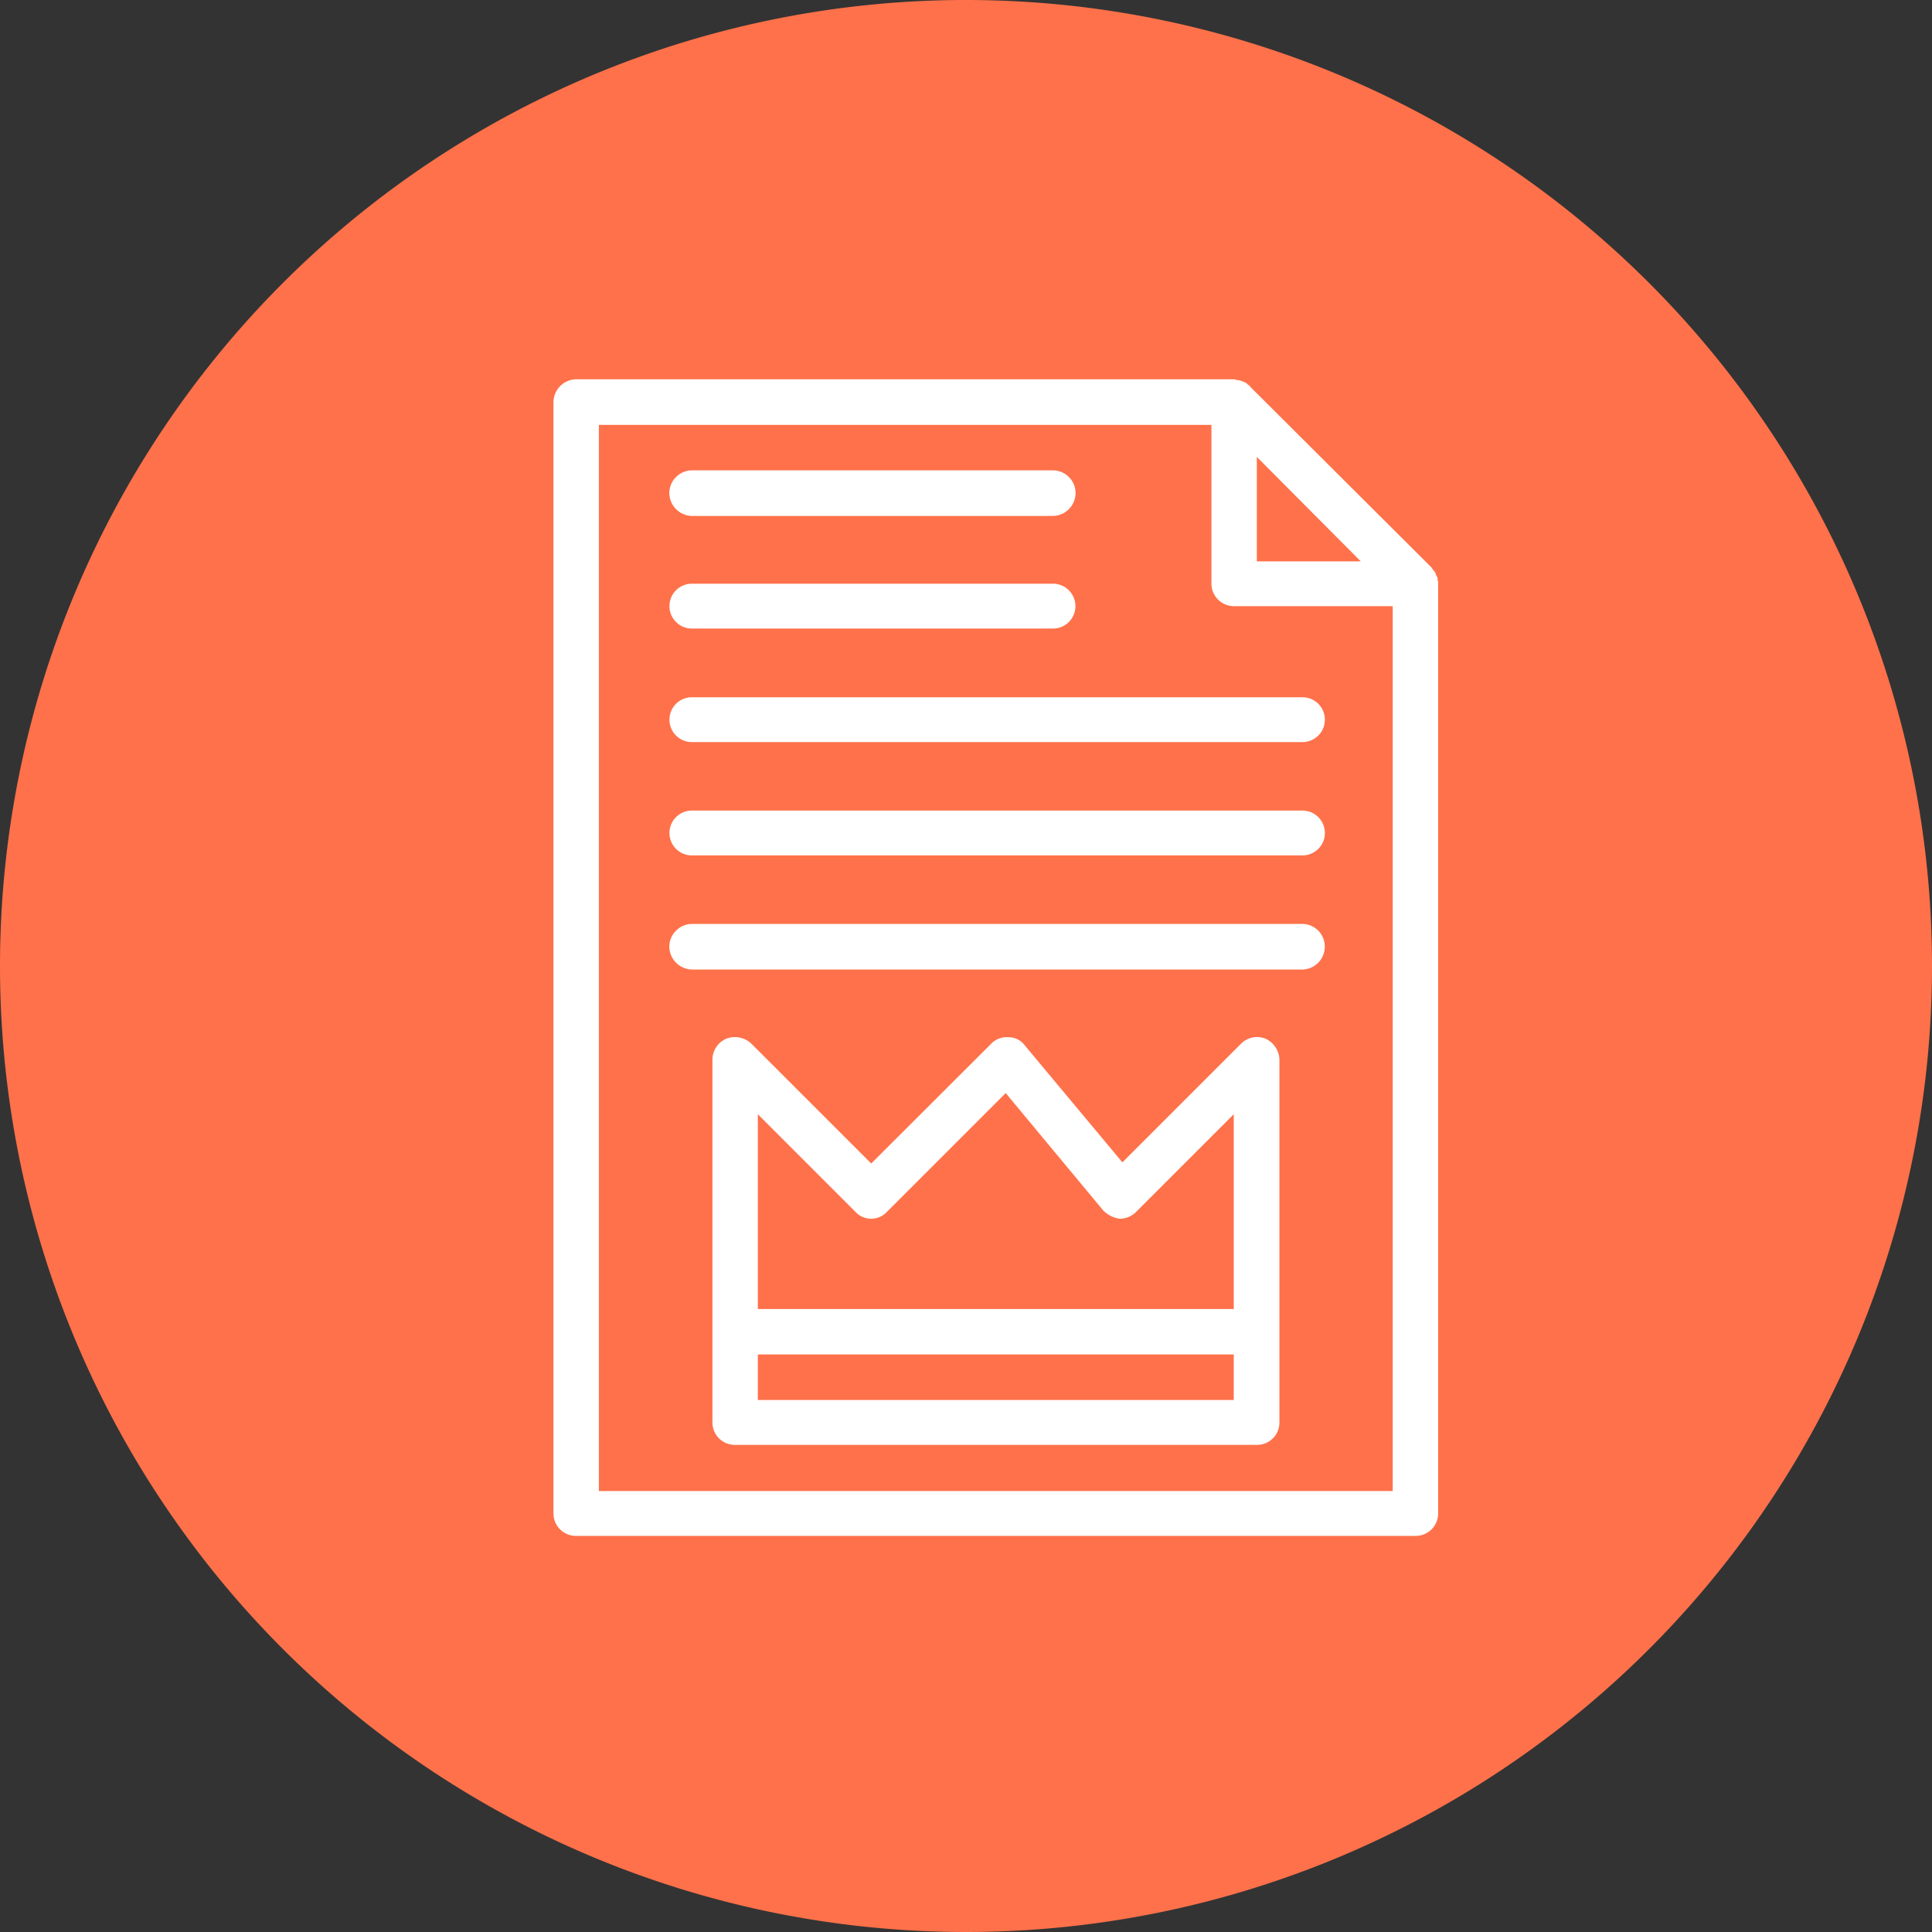
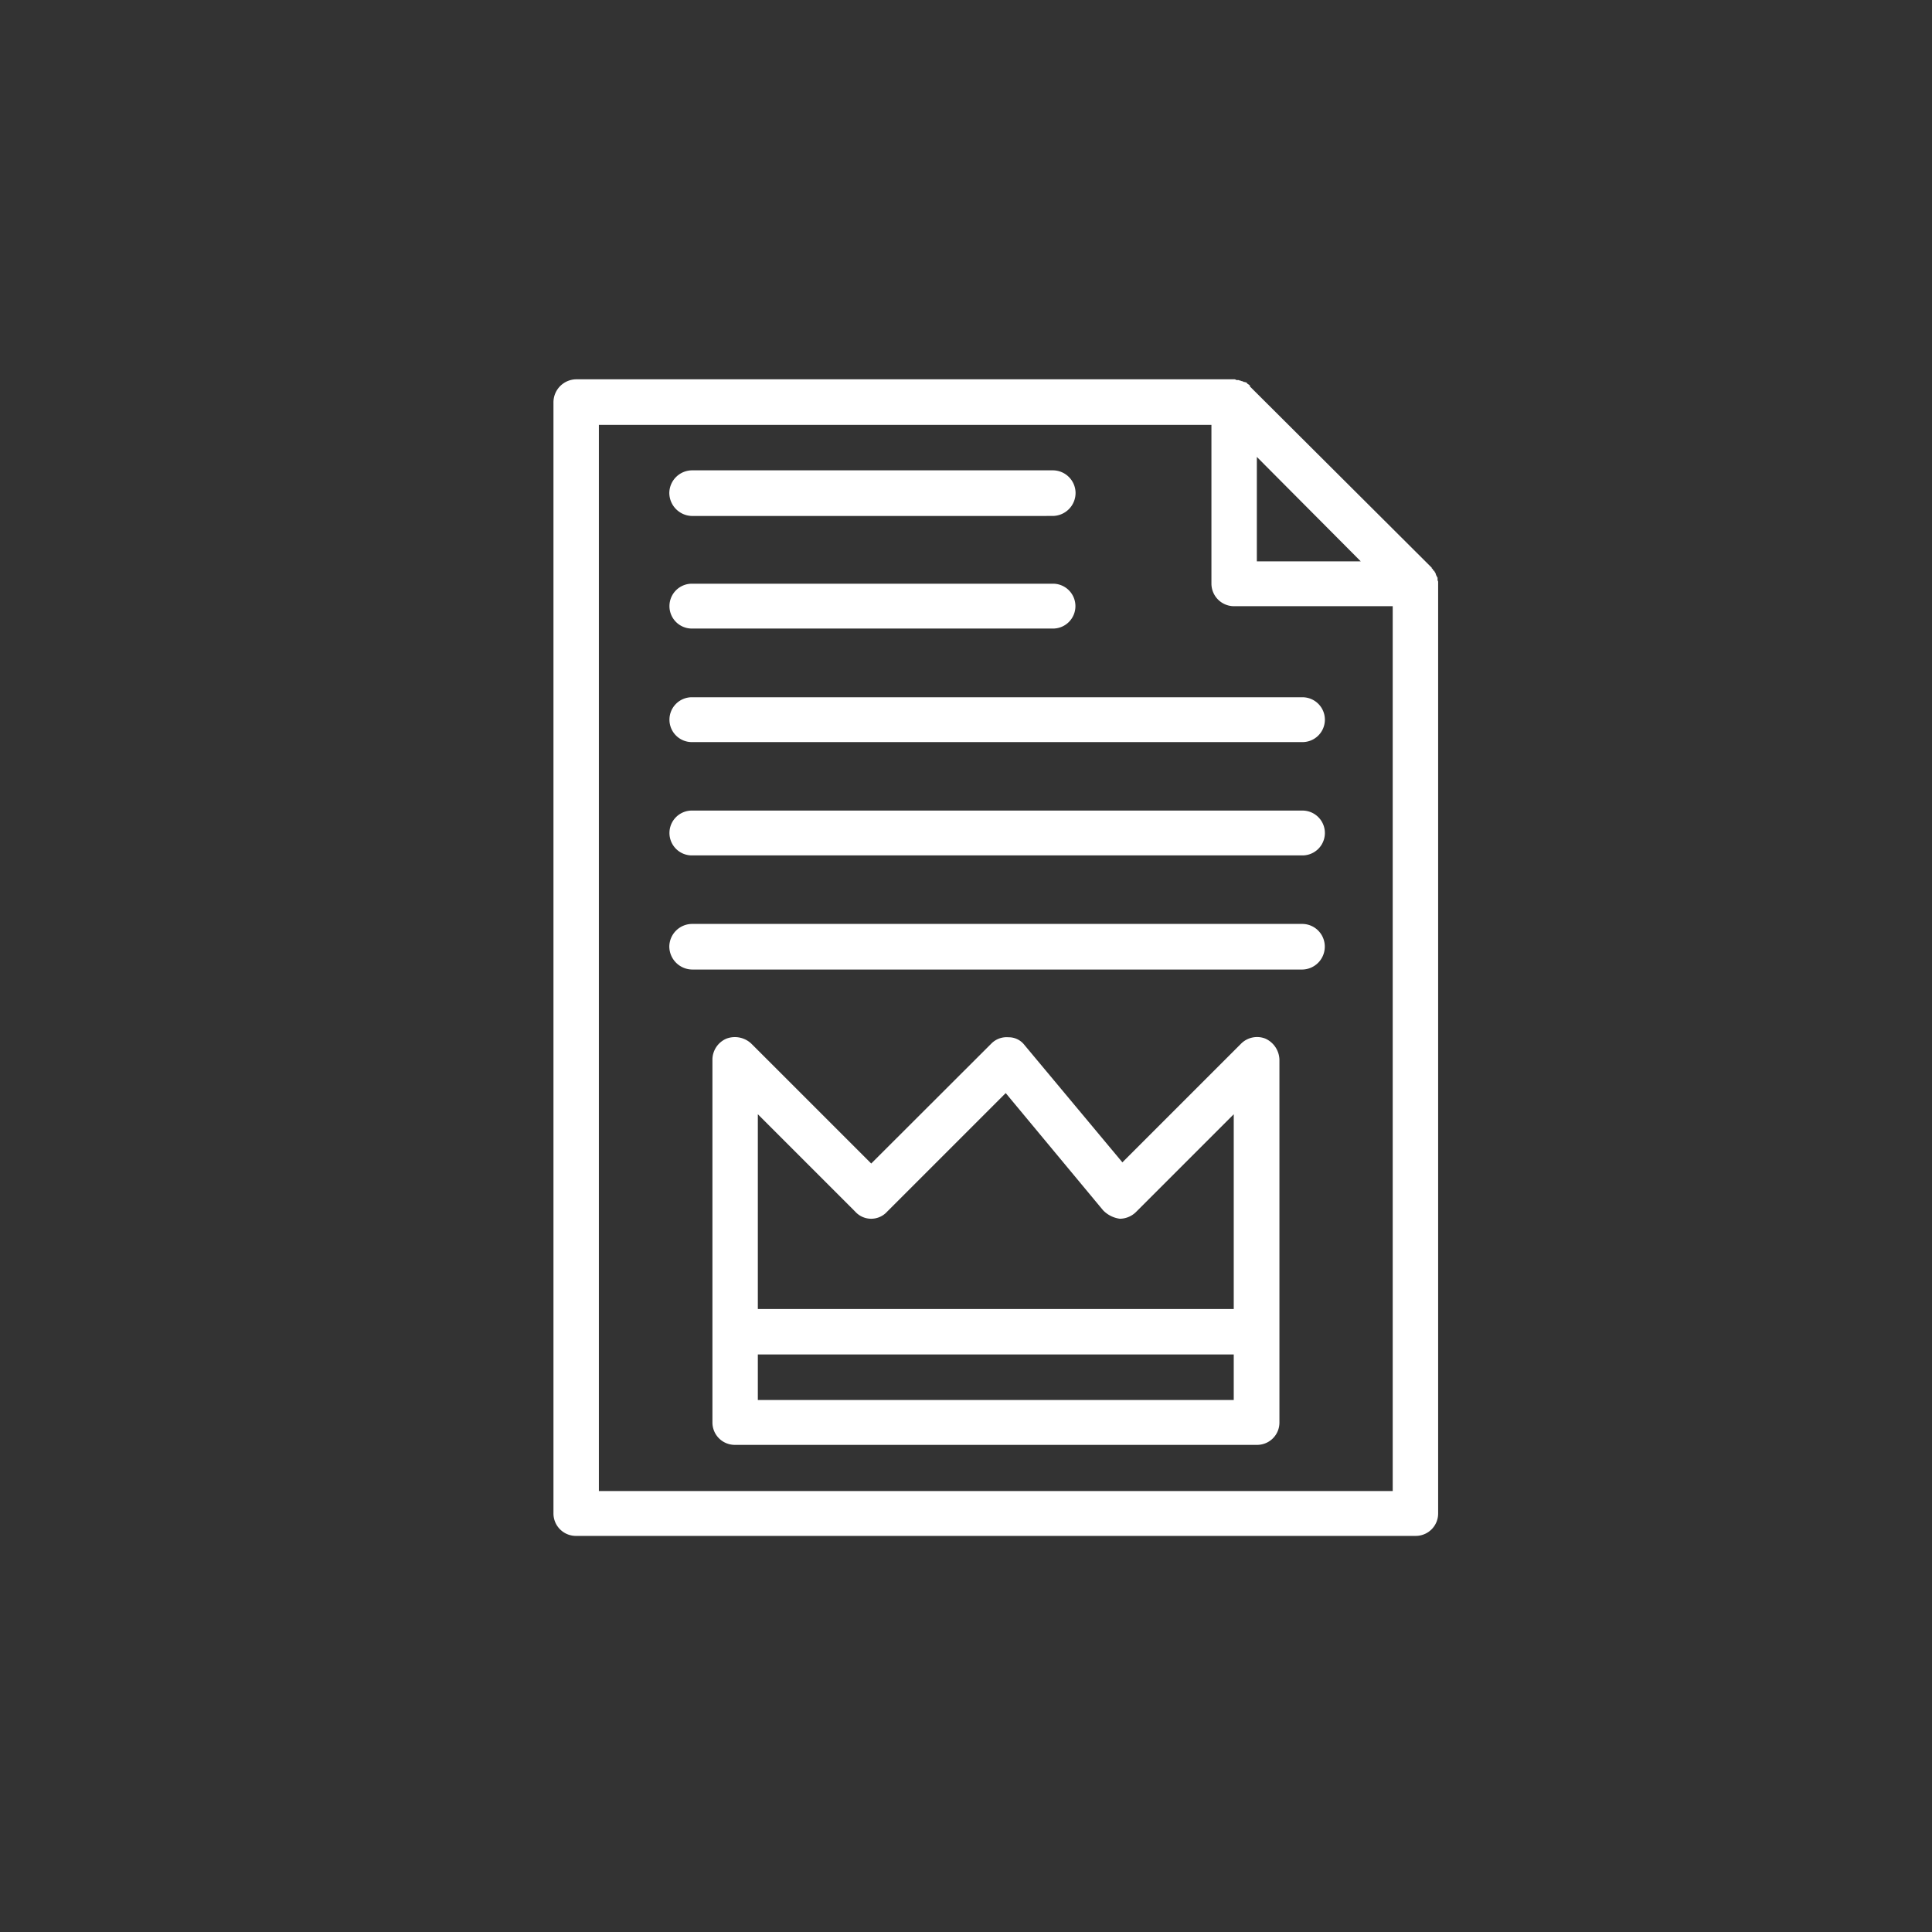
<svg xmlns="http://www.w3.org/2000/svg" width="156.864" height="156.864" viewBox="0 0 156.864 156.864">
  <rect x="0" y="0" width="156.864" height="156.864" fill="#333333" stroke="none" />
  <g id="Gruppe_285" data-name="Gruppe 285" transform="translate(0 0)">
-     <path id="Pfad_323" data-name="Pfad 323" d="M65.792,131.584a78.432,78.432,0,1,1,78.432-78.432,78.431,78.431,0,0,1-78.432,78.432" transform="translate(12.64 25.28)" fill="#ff714a" />
-     <path id="Vereinigungsmenge_1" data-name="Vereinigungsmenge 1" d="M1.875,93.906A1.822,1.822,0,0,1,0,92.078V1.875A1.87,1.87,0,0,1,1.875,0H55.234a.3.3,0,0,1,.219.063h.156c.094,0,.094.047.156.047h.047a.205.205,0,0,0,.156.047.172.172,0,0,0,.156.063V.266l.156.047c.047.063.047.109.109.109l.047.047c.047,0,.047.063.109.063V.578L71.313,15.3v.063c.063,0,.063.047.109.094v.063a.241.241,0,0,1,.109.047v.047c.047.047.047.109.094.109v.047c0,.047.047.109.047.156a.172.172,0,0,1,.063.156h.047v.2c0,.063.047.109.047.156V92.078a1.818,1.818,0,0,1-1.859,1.828Zm1.813-3.641H68.141V18.422H55.234a1.837,1.837,0,0,1-1.812-1.828V3.7H3.688ZM57.109,14.781h8.438L57.109,6.3ZM14.766,86.516a1.818,1.818,0,0,1-1.859-1.828V55.25a1.861,1.861,0,0,1,1.141-1.719,1.944,1.944,0,0,1,2.031.422L25.8,63.672l9.734-9.719a1.739,1.739,0,0,1,1.406-.531,1.606,1.606,0,0,1,1.3.625l7.953,9.531,9.625-9.625a1.836,1.836,0,0,1,1.984-.422,1.937,1.937,0,0,1,1.141,1.719V84.688a1.811,1.811,0,0,1-1.828,1.828Zm1.828-3.641H55.234v-3.7H16.594Zm0-7.391H55.234V59.672l-7.906,7.906a1.894,1.894,0,0,1-1.344.578,2.324,2.324,0,0,1-1.359-.687l-7.906-9.516-9.625,9.625a1.744,1.744,0,0,1-2.594,0l-7.906-7.906ZM11.281,47.922a1.881,1.881,0,0,1-1.875-1.875,1.861,1.861,0,0,1,1.875-1.828H60.813a1.837,1.837,0,0,1,1.813,1.828,1.858,1.858,0,0,1-1.812,1.875Zm0-9.266a1.821,1.821,0,1,1,0-3.641H60.813a1.82,1.82,0,0,1,0,3.641Zm0-9.2a1.821,1.821,0,1,1,0-3.641H60.813a1.82,1.82,0,0,1,0,3.641Zm0-9.219a1.821,1.821,0,1,1,0-3.641H40.516a1.821,1.821,0,1,1,0,3.641Zm0-9.141A1.881,1.881,0,0,1,9.406,9.219a1.861,1.861,0,0,1,1.875-1.828H40.516a1.851,1.851,0,0,1,1.875,1.828,1.87,1.87,0,0,1-1.875,1.875Z" transform="translate(44.937 30.797)" fill="#fff" />
+     <path id="Vereinigungsmenge_1" data-name="Vereinigungsmenge 1" d="M1.875,93.906A1.822,1.822,0,0,1,0,92.078V1.875A1.87,1.87,0,0,1,1.875,0H55.234a.3.3,0,0,1,.219.063h.156c.094,0,.094.047.156.047h.047a.205.205,0,0,0,.156.047.172.172,0,0,0,.156.063l.156.047c.047.063.047.109.109.109l.047.047c.047,0,.047.063.109.063V.578L71.313,15.3v.063c.063,0,.063.047.109.094v.063a.241.241,0,0,1,.109.047v.047c.047.047.047.109.094.109v.047c0,.047.047.109.047.156a.172.172,0,0,1,.063.156h.047v.2c0,.063.047.109.047.156V92.078a1.818,1.818,0,0,1-1.859,1.828Zm1.813-3.641H68.141V18.422H55.234a1.837,1.837,0,0,1-1.812-1.828V3.7H3.688ZM57.109,14.781h8.438L57.109,6.3ZM14.766,86.516a1.818,1.818,0,0,1-1.859-1.828V55.25a1.861,1.861,0,0,1,1.141-1.719,1.944,1.944,0,0,1,2.031.422L25.8,63.672l9.734-9.719a1.739,1.739,0,0,1,1.406-.531,1.606,1.606,0,0,1,1.3.625l7.953,9.531,9.625-9.625a1.836,1.836,0,0,1,1.984-.422,1.937,1.937,0,0,1,1.141,1.719V84.688a1.811,1.811,0,0,1-1.828,1.828Zm1.828-3.641H55.234v-3.7H16.594Zm0-7.391H55.234V59.672l-7.906,7.906a1.894,1.894,0,0,1-1.344.578,2.324,2.324,0,0,1-1.359-.687l-7.906-9.516-9.625,9.625a1.744,1.744,0,0,1-2.594,0l-7.906-7.906ZM11.281,47.922a1.881,1.881,0,0,1-1.875-1.875,1.861,1.861,0,0,1,1.875-1.828H60.813a1.837,1.837,0,0,1,1.813,1.828,1.858,1.858,0,0,1-1.812,1.875Zm0-9.266a1.821,1.821,0,1,1,0-3.641H60.813a1.82,1.82,0,0,1,0,3.641Zm0-9.2a1.821,1.821,0,1,1,0-3.641H60.813a1.82,1.82,0,0,1,0,3.641Zm0-9.219a1.821,1.821,0,1,1,0-3.641H40.516a1.821,1.821,0,1,1,0,3.641Zm0-9.141A1.881,1.881,0,0,1,9.406,9.219a1.861,1.861,0,0,1,1.875-1.828H40.516a1.851,1.851,0,0,1,1.875,1.828,1.87,1.87,0,0,1-1.875,1.875Z" transform="translate(44.937 30.797)" fill="#fff" />
  </g>
</svg>